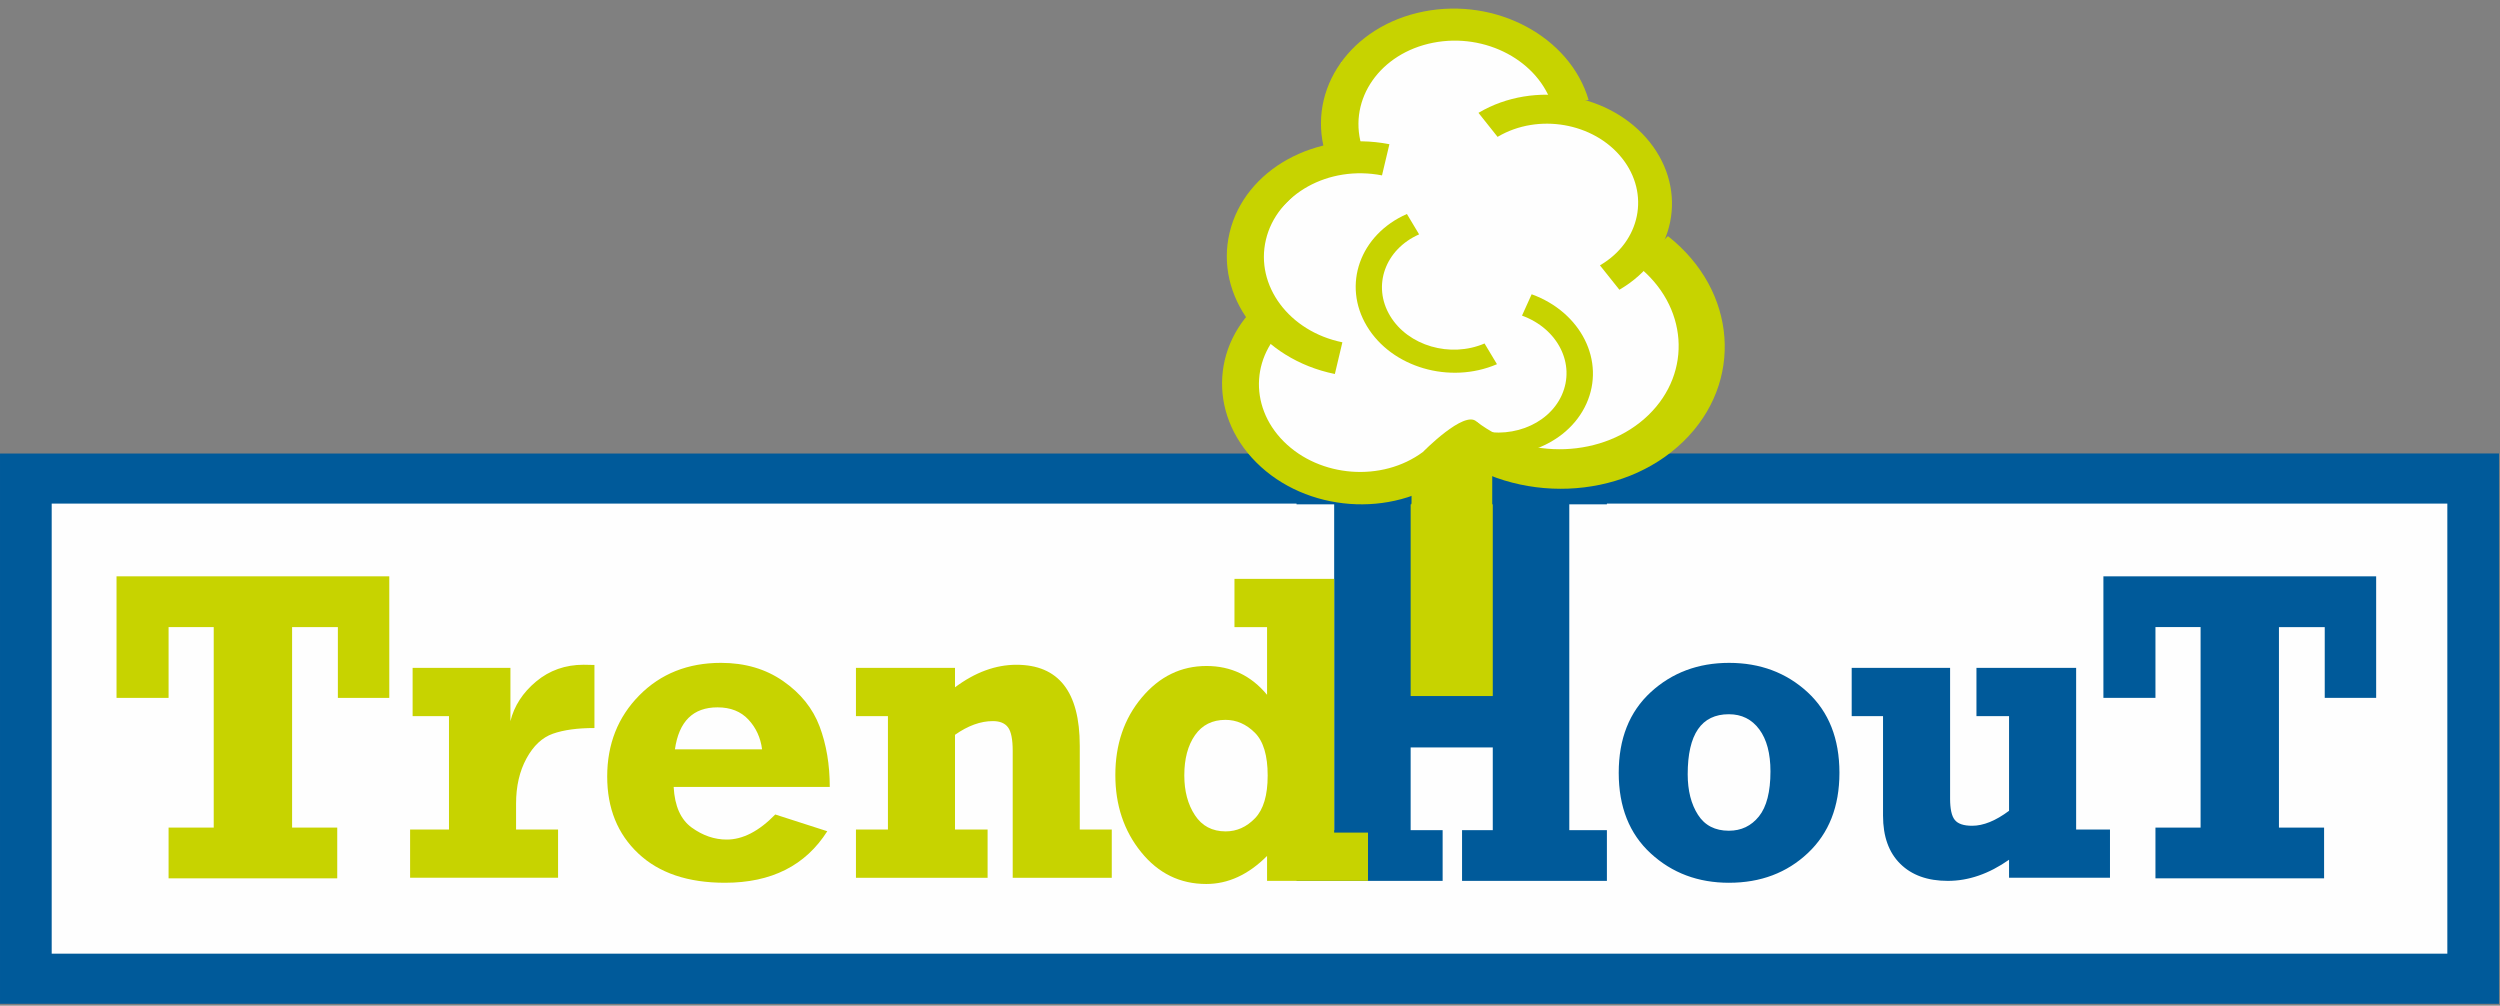
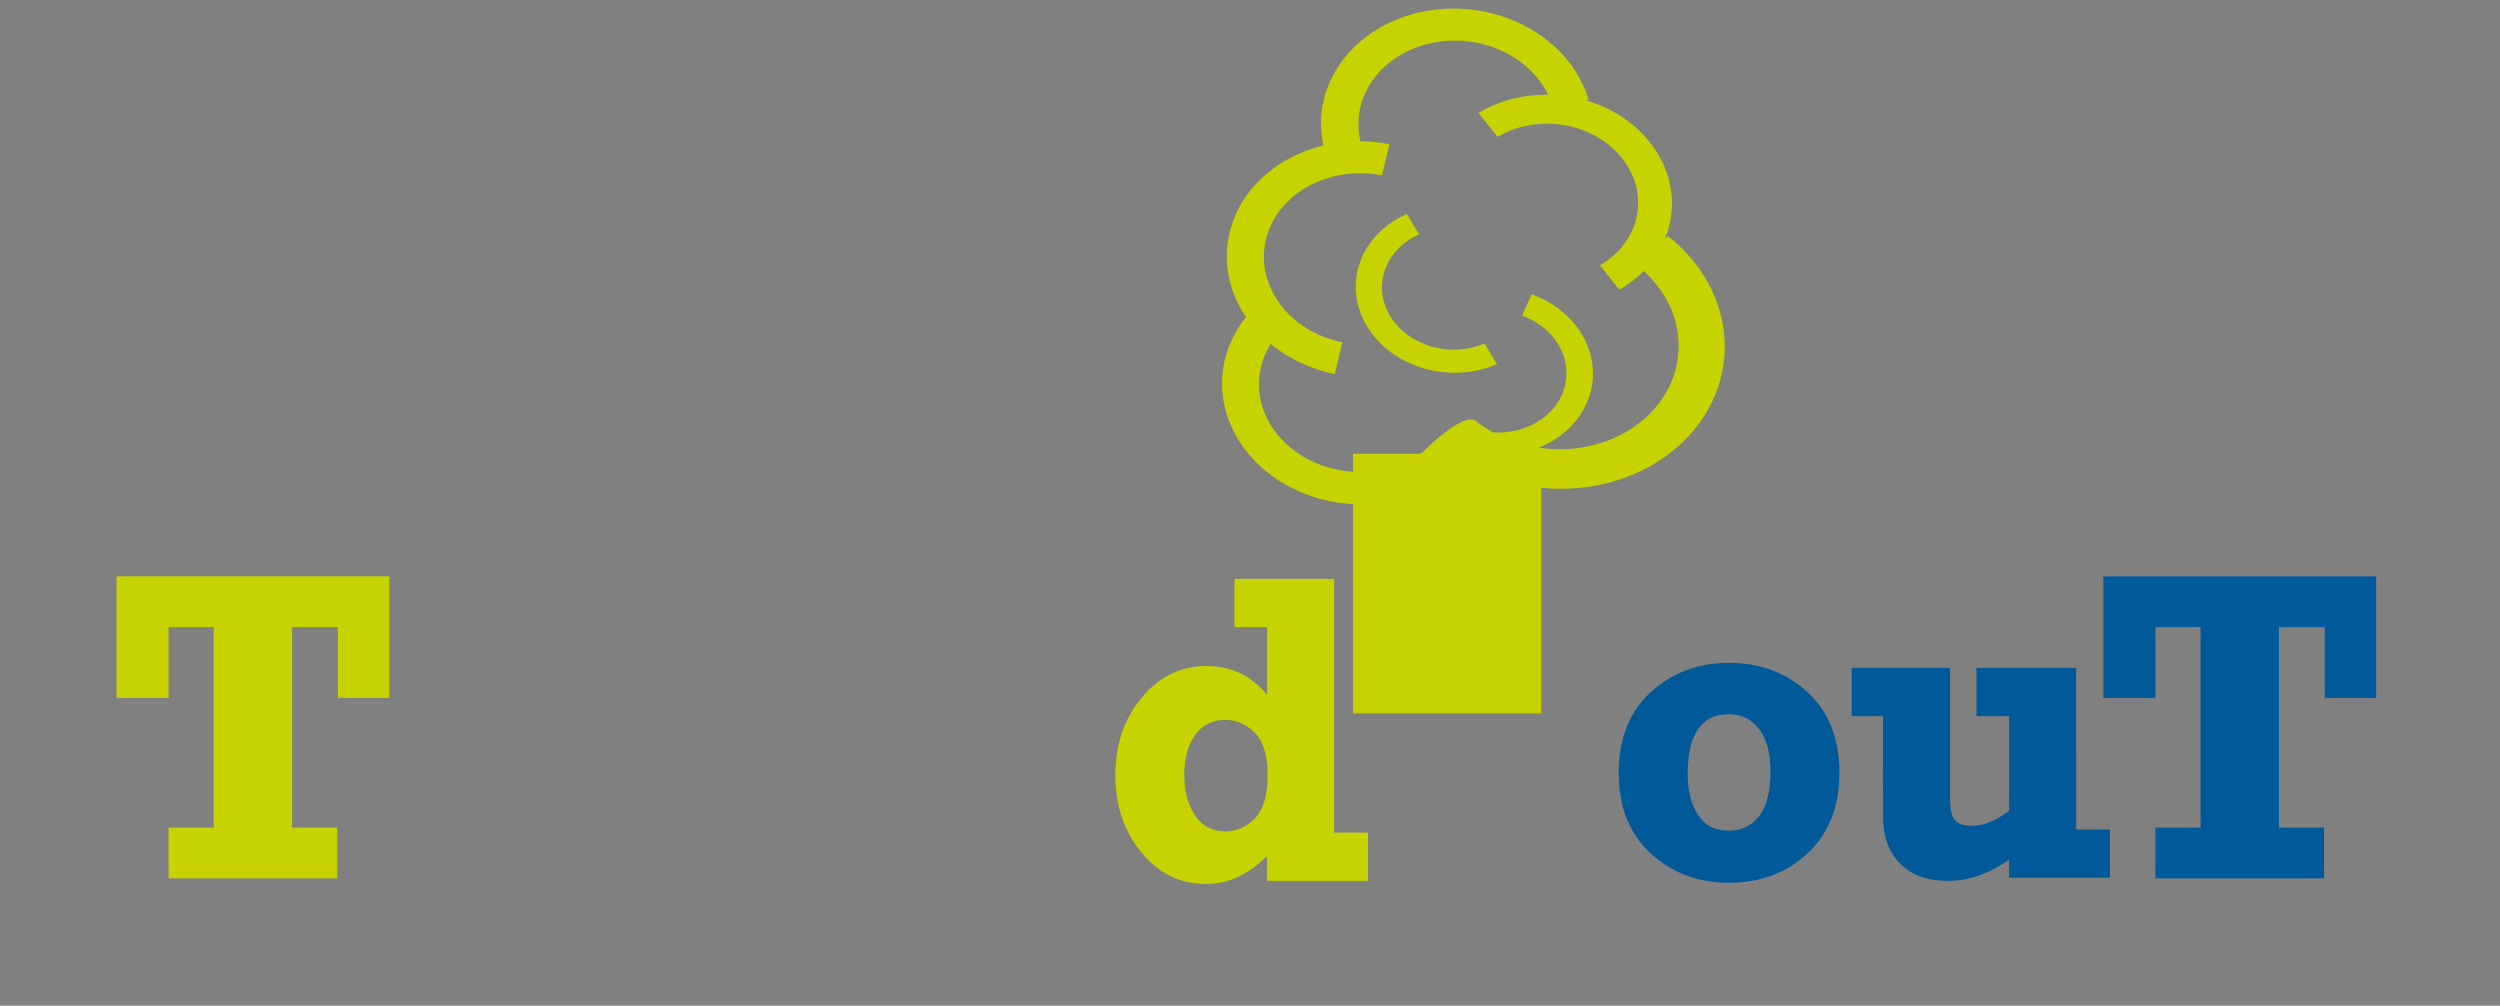
<svg xmlns="http://www.w3.org/2000/svg" width="266" height="107">
  <rect width="100%" height="100%" fill="#808080" stroke="none" />
  <g fill="none" fill-rule="evenodd">
-     <path fill="#FEFEFE" d="M3.343 103.993H262.892V50.908H3.343z" />
    <path fill="#C7D300" d="M17.937 93.455v-5.4h4.803V66.723h-4.803v7.532h-5.538V61.321H41.42v12.935h-5.471v-7.532h-4.87v21.331h4.803v5.4z" />
    <path fill="#005A9A" d="M229.34 93.455v-5.4h4.803V66.723h-4.803v7.532h-5.538V61.321h29.021v12.935h-5.471v-7.532h-4.872v21.331h4.803v5.4z" />
-     <path fill="#C7D300" d="M59.378 88.263v5.131H43.635v-5.131h4.137V76.193h-3.869v-5.131H54.309v5.666c.402-1.624 1.313-3.029 2.737-4.218 1.424-1.186 3.106-1.78 5.048-1.78.323 0 .708.01 1.154.023v6.71c-1.803 0-3.272.201-4.411.602-1.141.4-2.08 1.279-2.819 2.633-.741 1.36-1.108 2.962-1.108 4.811v2.754h4.468zm23.11-1.602l5.534 1.782c-2.321 3.658-5.952 5.483-10.889 5.483-3.936 0-7.01-1.036-9.216-3.115-2.208-2.075-3.311-4.809-3.311-8.188 0-3.448 1.137-6.324 3.412-8.632 2.275-2.306 5.175-3.463 8.694-3.463 2.551 0 4.759.646 6.617 1.941 1.86 1.291 3.152 2.901 3.877 4.825.721 1.918 1.081 4.067 1.081 6.435H71.678c.107 2.035.75 3.478 1.925 4.327 1.179.849 2.417 1.274 3.724 1.274 1.703 0 3.425-.887 5.161-2.668zm-1.403-6.932c-.157-1.237-.639-2.289-1.447-3.159-.806-.872-1.904-1.308-3.293-1.308-2.595 0-4.105 1.486-4.533 4.467h9.274zm9.988-3.533v-5.134h10.54v2.067c2.145-1.601 4.325-2.398 6.533-2.398 4.495 0 6.742 2.876 6.742 8.624V88.264h3.404v5.131h-10.54V79.888c0-1.214-.166-2.048-.494-2.492-.329-.446-.867-.671-1.615-.671-1.313 0-2.654.49-4.03 1.457V88.264h3.468v5.131H91.073V88.264h3.403V76.196H91.073z" />
    <path fill="#005A9A" d="M183.974 93.927c-3.292 0-6.07-1.04-8.338-3.127-2.27-2.088-3.404-4.941-3.404-8.573 0-3.631 1.135-6.486 3.404-8.577 2.268-2.079 5.046-3.121 8.338-3.121 3.307 0 6.089 1.042 8.351 3.121 2.26 2.09 3.391 4.945 3.391 8.577 0 3.586-1.119 6.431-3.357 8.536-2.237 2.109-5.033 3.163-8.386 3.163m-.023-5.536c1.317 0 2.381-.507 3.2-1.524.817-1.019 1.227-2.616 1.227-4.788 0-1.912-.396-3.406-1.19-4.475-.798-1.075-1.875-1.608-3.236-1.608-2.92 0-4.38 2.126-4.38 6.385 0 1.742.366 3.18 1.093 4.314.723 1.134 1.822 1.696 3.288 1.696m40.55-.128v5.131h-10.74v-1.916c-2.138 1.501-4.31 2.249-6.51 2.249-2.153 0-3.841-.604-5.065-1.817-1.225-1.21-1.833-2.916-1.833-5.121V76.193h-3.334v-5.131h10.47V84.974c0 1.107.168 1.868.507 2.276.337.409.949.612 1.839.612 1.194 0 2.503-.53 3.927-1.593V76.193h-3.469v-5.131h10.607V88.263h3.602z" />
    <path fill="#C7D300" d="M143.971 75.906h20.013V48.283h-20.013z" />
-     <path fill="#005A9A" d="M137.951 93.725v-5.396h4.005V53.661h-4.005v-5.4h12.213v5.4h-.071v20.398h8.738V53.661h-.057v-5.4h12.2v5.4h-4.001v34.668h4.001v5.396H155.562v-5.396h3.269V79.527h-8.738v8.802h3.403v5.396z" />
-     <path fill="#005A9A" d="M263.144 48.252h-98.795v5.333h96.047v47.885H5.501V53.586H150.164v-5.333H.001v58.552H265.892V48.252z" />
    <path fill="#C7D300" d="M145.555 88.594v5.133h-10.74v-2.656c-1.986 1.995-4.143 2.985-6.468 2.985-2.784 0-5.096-1.124-6.927-3.387-1.833-2.262-2.748-4.995-2.748-8.208 0-3.26.938-6.01 2.817-8.246 1.877-2.235 4.172-3.354 6.883-3.354 2.601 0 4.75 1.023 6.443 3.067v-7.202h-3.469v-5.133h10.607v26.999h3.602zm-10.674-6.07c0-2.136-.455-3.66-1.37-4.568-.915-.908-1.954-1.362-3.121-1.362-1.401 0-2.48.543-3.24 1.625-.762 1.088-1.141 2.515-1.141 4.282 0 1.679.377 3.094 1.131 4.238.75 1.145 1.843 1.721 3.272 1.721 1.181 0 2.222-.465 3.121-1.398.899-.931 1.347-2.442 1.347-4.538z" />
-     <path fill="#FEFEFE" d="M133.772 35.443s-6.696 12.455 10.2 15.298c16.896 2.844 11.591-2.459 11.591-2.459h5.831l6.499 1.451 7.528-2.507 5.016-5.766 1.255-4.763-2.76-6.016-3.261-5.016v-8.523l-6.531-3.754-2.101-3.098-6.809-6.804-8.143-.885-9.408 4.052-.126 7.982v1.228l-4.277 4.274-4.017 4.012-.989 6.783.501 4.511z" />
    <path fill="#C7D300" d="M175.396 44.16c-4.711 4.568-12.885 4.876-18.287.7l-3.198 3.1c7.438 5.748 18.691 5.324 25.178-.966 6.485-6.289 5.754-16.063-1.619-21.871l-3.251 3.151c5.356 4.217 5.888 11.317 1.177 15.885m-40.703-18.658c1.162-4.892 6.684-7.944 12.351-6.84l.788-3.318c-7.802-1.516-15.407 2.685-17.005 9.416-1.596 6.733 3.414 13.449 11.201 15.034l.8-3.373c-5.657-1.153-9.295-6.029-8.135-10.919" />
    <path fill="#C7D300" d="M152.472 4.55c5.609-1.109 11.304 1.949 12.749 6.829l3.806-.753c-1.99-6.72-9.831-10.929-17.554-9.399-7.724 1.528-12.408 8.211-10.495 14.948l3.871-.765c-1.389-4.894 2.011-9.751 7.622-10.86M136.598 46.982c-3.839-3.836-3.458-9.559.846-12.812l-2.606-2.605c-5.925 4.479-6.451 12.361-1.162 17.643 5.286 5.28 14.393 5.959 20.369 1.534l-2.652-2.647c-4.338 3.216-10.95 2.721-14.795-1.113m11.304-13.379c-1.917-3.194-.53-7.066 3.092-8.665l-1.299-2.17c-4.993 2.199-6.901 7.531-4.26 11.931 2.639 4.404 8.826 6.209 13.843 4.052l-1.322-2.205c-3.644 1.564-8.139.254-10.054-2.943" />
    <path fill="#C7D300" d="M159.345 14.566c.013-.011.027-.019.038-.027 4.279-2.515 10.186-1.495 13.195 2.283 3.006 3.773 1.975 8.871-2.304 11.388-.013.01-.027.013-.04.023l2.069 2.595c.019-.011.038-.019.054-.031 5.892-3.461 7.312-10.481 3.171-15.681-4.141-5.196-12.274-6.603-18.165-3.14-.017.01-.036.021-.052.033l2.034 2.557zm6.829 27.473c-1.485 3.293-5.789 4.855-9.628 3.503l-1.009 2.234c5.282 1.864 11.21-.287 13.256-4.821 2.046-4.536-.565-9.737-5.825-11.644l-1.026 2.272c3.822 1.386 5.716 5.161 4.231 8.456" />
    <path fill="#C7D300" d="M151.393 48.096s4.426-4.523 5.716-3.232c1.292 1.287 2.034 3.394 2.034 3.394l-1.496 2.631-1.28 2.205s-.821.604-1.07.604c-.249 0-1.992-.817-1.992-.817l-1.244-1.851" />
  </g>
</svg>